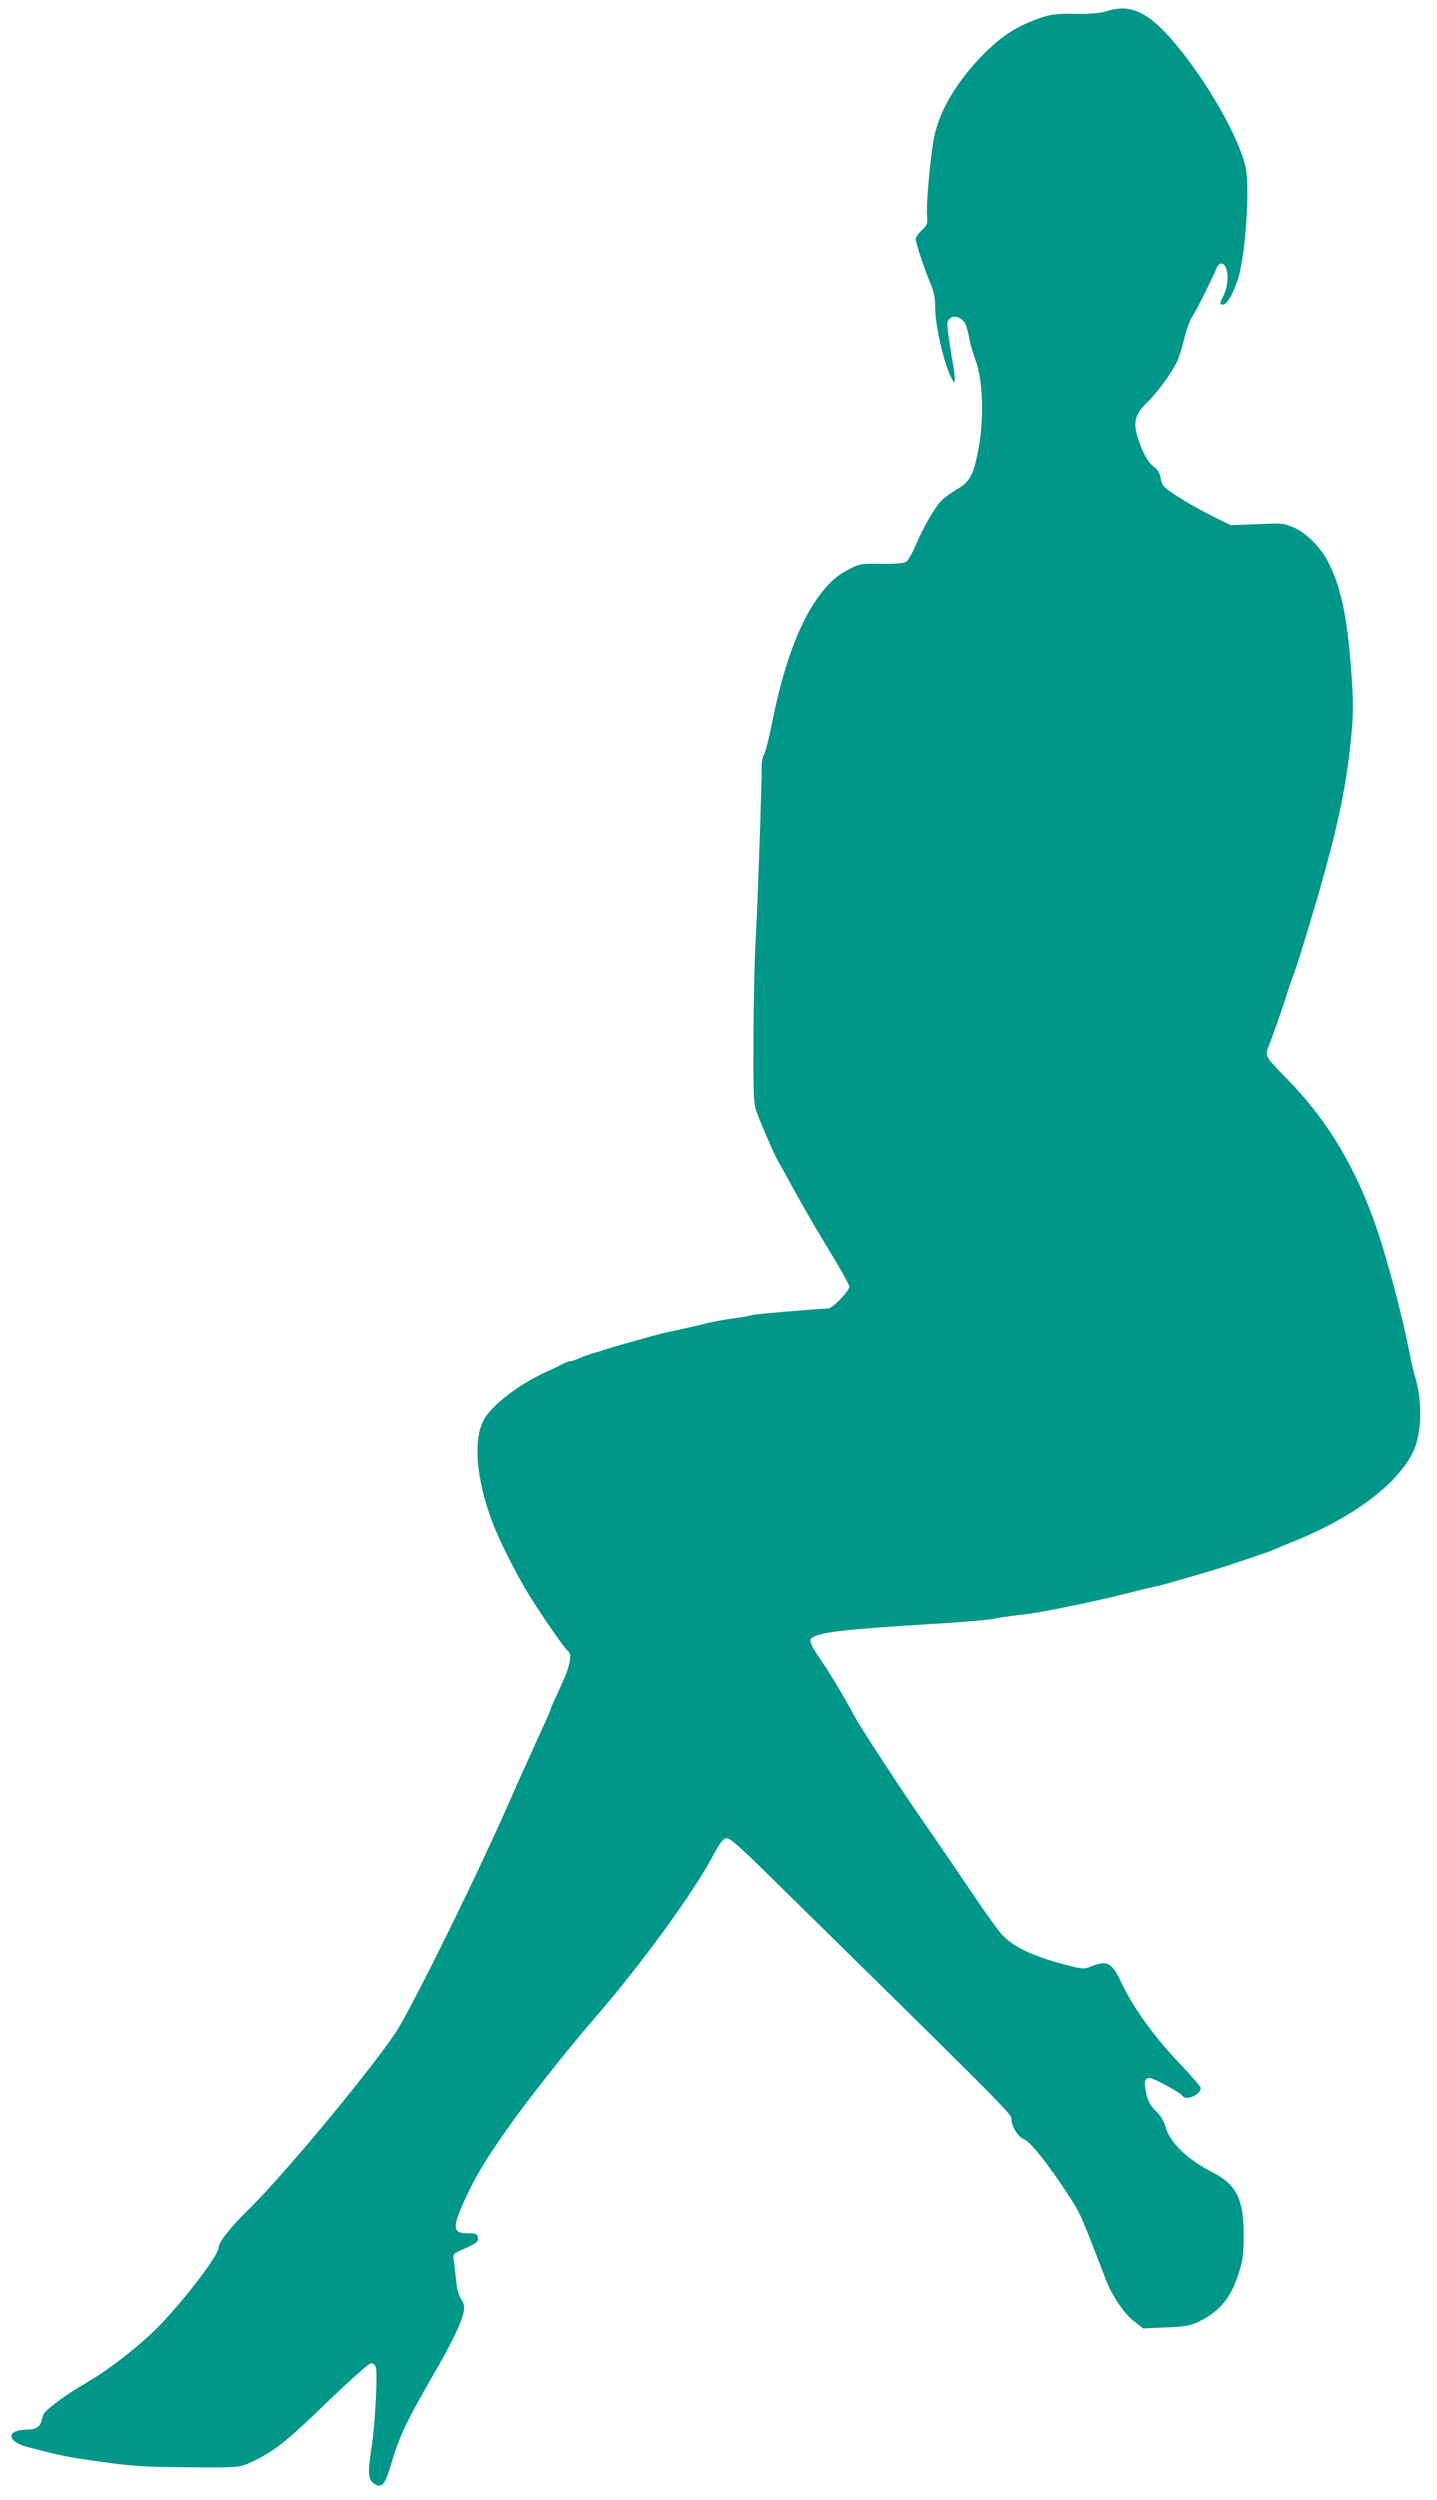
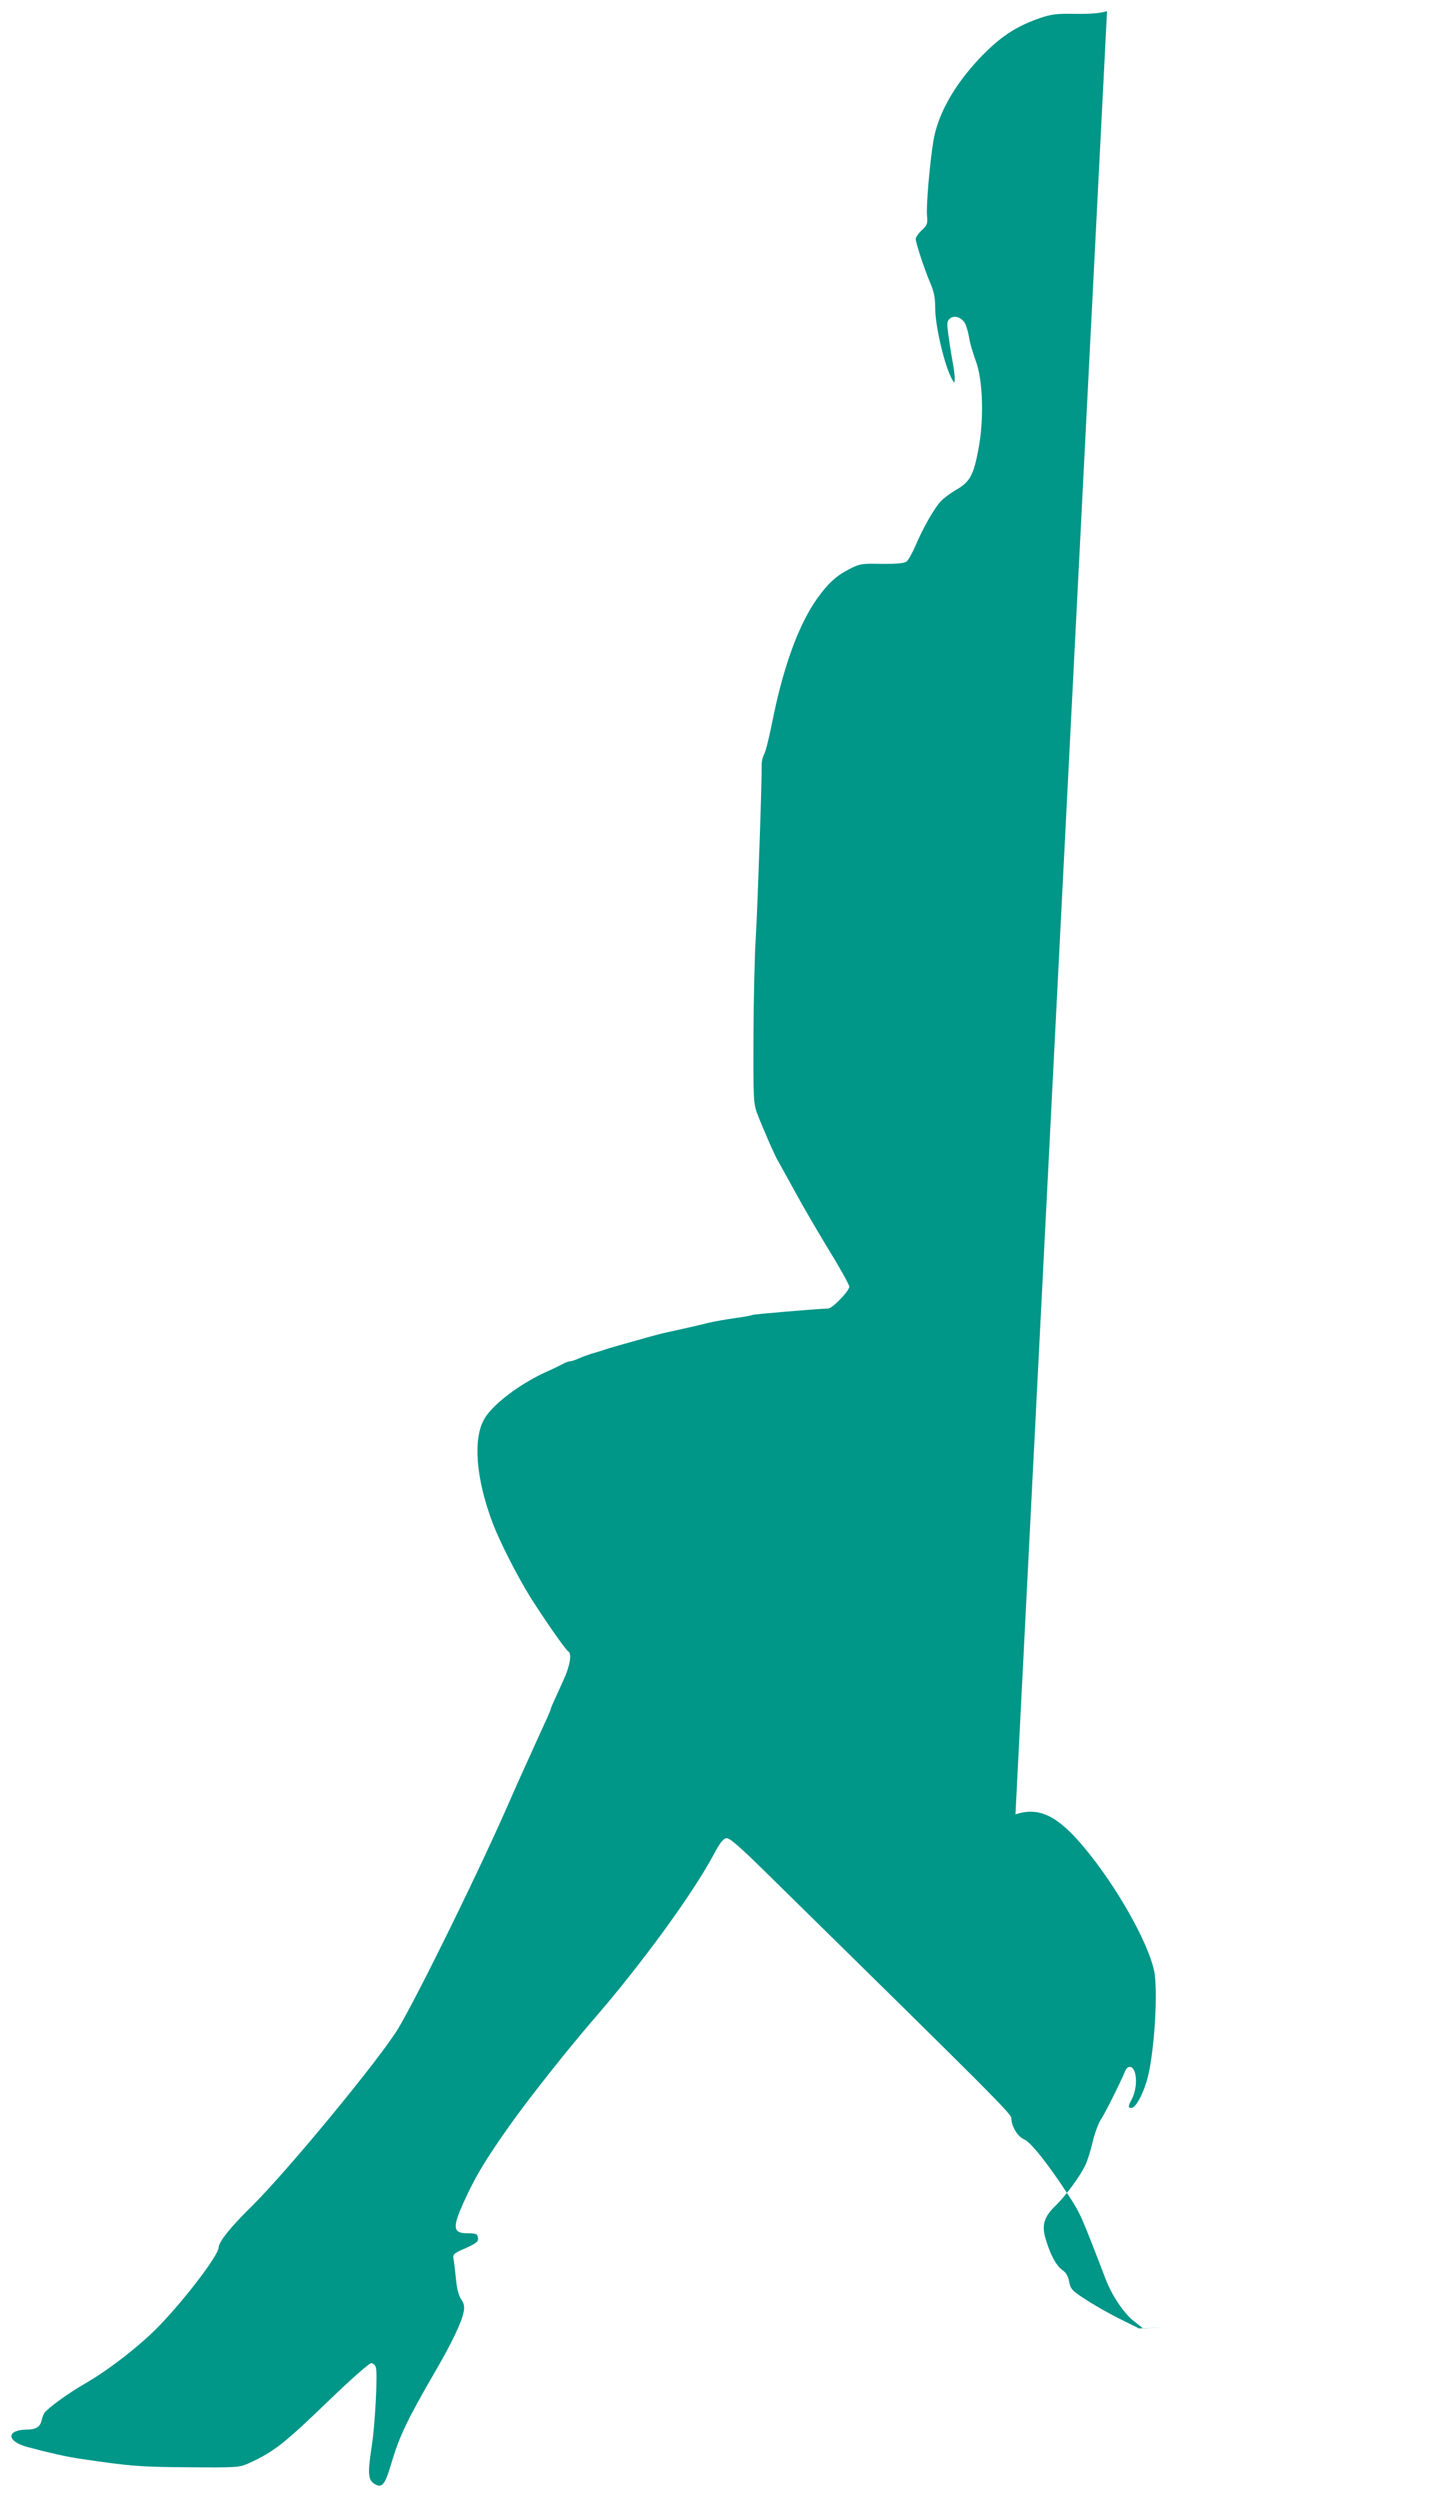
<svg xmlns="http://www.w3.org/2000/svg" version="1.0" width="736pt" height="1280pt" viewBox="0 0 736 1280" preserveAspectRatio="xMidYMid meet">
  <g transform="translate(0,1280) scale(0.1,-0.1)" fill="#009688" stroke="none">
-     <path d="M5670 12743 c-31 -10 -81 -15 -160 -14 -98 2 -126 -2 -185 -22 -124 -43 -208 -99 -313 -211 -130 -140 -210 -285 -232 -421 -18 -113 -37 -330 -32 -378 4 -42 1 -50 -27 -76 -17 -16 -31 -36 -31 -44 0 -20 44 -154 75 -227 19 -44 25 -77 25 -129 0 -93 50 -303 88 -366 11 -19 11 -18 12 7 0 15 -4 49 -9 75 -5 26 -15 85 -21 131 -11 73 -11 86 3 99 22 22 63 9 81 -25 7 -15 16 -48 20 -73 4 -25 19 -77 33 -115 38 -98 44 -306 13 -461 -24 -127 -44 -162 -113 -201 -29 -17 -64 -43 -78 -58 -35 -38 -92 -138 -129 -226 -17 -39 -38 -77 -48 -84 -12 -8 -52 -12 -127 -11 -103 2 -113 0 -165 -27 -67 -34 -109 -73 -165 -151 -90 -127 -166 -330 -220 -585 -30 -147 -43 -198 -54 -218 -6 -12 -11 -37 -10 -54 2 -57 -20 -705 -30 -878 -6 -91 -11 -318 -12 -505 -1 -321 0 -343 19 -396 26 -68 90 -216 107 -244 7 -11 45 -81 86 -155 40 -74 120 -211 176 -303 57 -92 103 -176 103 -185 0 -22 -87 -112 -108 -112 -52 -1 -382 -29 -389 -33 -5 -3 -44 -10 -88 -16 -44 -6 -107 -17 -140 -25 -60 -15 -122 -29 -205 -47 -25 -5 -67 -16 -95 -24 -154 -43 -203 -57 -230 -66 -16 -6 -46 -15 -65 -20 -19 -6 -49 -17 -67 -25 -17 -8 -36 -14 -43 -14 -7 0 -24 -6 -38 -14 -15 -8 -49 -25 -77 -37 -137 -61 -278 -166 -323 -242 -61 -101 -45 -308 42 -537 37 -97 125 -269 193 -379 73 -115 179 -268 194 -277 19 -11 8 -77 -27 -151 -58 -127 -64 -141 -64 -146 0 -3 -18 -45 -41 -94 -22 -48 -44 -97 -49 -108 -5 -11 -24 -54 -43 -95 -19 -41 -49 -109 -67 -150 -152 -351 -471 -1001 -579 -1184 -92 -154 -571 -735 -755 -916 -104 -102 -166 -179 -166 -207 0 -38 -161 -251 -298 -395 -97 -102 -260 -229 -384 -301 -89 -51 -188 -123 -211 -152 -4 -5 -10 -23 -14 -38 -7 -33 -29 -47 -75 -47 -107 -1 -106 -60 2 -89 99 -27 208 -52 275 -61 249 -37 295 -41 545 -43 257 -2 266 -1 315 21 129 59 181 100 418 329 104 100 198 183 208 183 10 0 21 -10 24 -21 10 -31 -4 -297 -21 -404 -21 -137 -19 -171 12 -192 39 -25 55 -8 85 93 44 150 82 229 226 478 85 145 139 258 148 310 5 26 2 42 -13 63 -12 18 -22 54 -26 98 -4 39 -9 84 -12 102 -6 31 -5 33 61 62 57 26 66 34 63 53 -3 20 -9 23 -51 23 -81 0 -83 29 -10 185 52 113 108 204 222 365 102 144 302 396 431 545 243 280 507 642 613 840 32 61 51 86 67 88 16 3 67 -41 218 -190 1167 -1146 1242 -1222 1242 -1244 0 -42 33 -95 67 -109 33 -14 125 -130 228 -289 58 -89 62 -97 188 -426 33 -86 95 -177 146 -216 l46 -36 115 5 c88 3 126 9 160 25 114 53 174 123 215 255 21 64 25 98 25 195 0 180 -38 257 -156 317 -131 66 -222 154 -244 234 -7 28 -26 59 -50 82 -29 29 -41 51 -50 93 -12 61 -8 76 20 76 19 0 156 -75 166 -91 17 -28 94 5 94 40 0 7 -52 67 -116 134 -122 128 -231 279 -288 400 -52 111 -74 123 -164 86 -29 -12 -43 -11 -125 11 -165 43 -265 90 -323 152 -17 18 -66 85 -109 148 -137 202 -247 363 -294 430 -122 176 -322 483 -356 545 -65 120 -117 207 -172 287 -53 78 -62 101 -43 113 47 29 159 42 630 71 140 8 274 20 298 25 24 5 80 14 125 19 78 8 148 21 317 56 105 22 236 53 295 69 28 7 66 16 85 20 19 4 55 13 80 20 25 8 79 23 120 35 100 29 150 44 245 76 133 45 159 54 180 64 11 5 49 21 85 35 306 123 531 290 615 456 47 91 52 263 13 389 -6 19 -17 64 -24 100 -32 162 -70 318 -129 520 -112 389 -272 674 -517 920 -89 90 -99 106 -85 140 17 43 78 213 92 260 14 46 28 87 51 150 7 19 31 96 54 170 141 464 196 701 225 963 19 173 19 238 0 460 -19 226 -51 368 -111 487 -36 73 -110 148 -173 177 -54 24 -62 25 -192 19 l-136 -5 -69 34 c-95 47 -159 84 -226 128 -49 33 -57 43 -63 77 -5 28 -15 46 -35 60 -31 22 -62 79 -85 158 -22 71 -9 115 51 172 52 51 122 146 151 205 11 22 28 76 38 119 10 44 29 95 41 114 22 32 106 201 125 249 5 13 15 23 24 23 37 0 44 -102 11 -165 -20 -37 -20 -45 -2 -45 20 0 54 59 77 133 39 123 62 473 38 575 -36 152 -193 428 -355 623 -138 166 -233 212 -354 172z" />
+     <path d="M5670 12743 c-31 -10 -81 -15 -160 -14 -98 2 -126 -2 -185 -22 -124 -43 -208 -99 -313 -211 -130 -140 -210 -285 -232 -421 -18 -113 -37 -330 -32 -378 4 -42 1 -50 -27 -76 -17 -16 -31 -36 -31 -44 0 -20 44 -154 75 -227 19 -44 25 -77 25 -129 0 -93 50 -303 88 -366 11 -19 11 -18 12 7 0 15 -4 49 -9 75 -5 26 -15 85 -21 131 -11 73 -11 86 3 99 22 22 63 9 81 -25 7 -15 16 -48 20 -73 4 -25 19 -77 33 -115 38 -98 44 -306 13 -461 -24 -127 -44 -162 -113 -201 -29 -17 -64 -43 -78 -58 -35 -38 -92 -138 -129 -226 -17 -39 -38 -77 -48 -84 -12 -8 -52 -12 -127 -11 -103 2 -113 0 -165 -27 -67 -34 -109 -73 -165 -151 -90 -127 -166 -330 -220 -585 -30 -147 -43 -198 -54 -218 -6 -12 -11 -37 -10 -54 2 -57 -20 -705 -30 -878 -6 -91 -11 -318 -12 -505 -1 -321 0 -343 19 -396 26 -68 90 -216 107 -244 7 -11 45 -81 86 -155 40 -74 120 -211 176 -303 57 -92 103 -176 103 -185 0 -22 -87 -112 -108 -112 -52 -1 -382 -29 -389 -33 -5 -3 -44 -10 -88 -16 -44 -6 -107 -17 -140 -25 -60 -15 -122 -29 -205 -47 -25 -5 -67 -16 -95 -24 -154 -43 -203 -57 -230 -66 -16 -6 -46 -15 -65 -20 -19 -6 -49 -17 -67 -25 -17 -8 -36 -14 -43 -14 -7 0 -24 -6 -38 -14 -15 -8 -49 -25 -77 -37 -137 -61 -278 -166 -323 -242 -61 -101 -45 -308 42 -537 37 -97 125 -269 193 -379 73 -115 179 -268 194 -277 19 -11 8 -77 -27 -151 -58 -127 -64 -141 -64 -146 0 -3 -18 -45 -41 -94 -22 -48 -44 -97 -49 -108 -5 -11 -24 -54 -43 -95 -19 -41 -49 -109 -67 -150 -152 -351 -471 -1001 -579 -1184 -92 -154 -571 -735 -755 -916 -104 -102 -166 -179 -166 -207 0 -38 -161 -251 -298 -395 -97 -102 -260 -229 -384 -301 -89 -51 -188 -123 -211 -152 -4 -5 -10 -23 -14 -38 -7 -33 -29 -47 -75 -47 -107 -1 -106 -60 2 -89 99 -27 208 -52 275 -61 249 -37 295 -41 545 -43 257 -2 266 -1 315 21 129 59 181 100 418 329 104 100 198 183 208 183 10 0 21 -10 24 -21 10 -31 -4 -297 -21 -404 -21 -137 -19 -171 12 -192 39 -25 55 -8 85 93 44 150 82 229 226 478 85 145 139 258 148 310 5 26 2 42 -13 63 -12 18 -22 54 -26 98 -4 39 -9 84 -12 102 -6 31 -5 33 61 62 57 26 66 34 63 53 -3 20 -9 23 -51 23 -81 0 -83 29 -10 185 52 113 108 204 222 365 102 144 302 396 431 545 243 280 507 642 613 840 32 61 51 86 67 88 16 3 67 -41 218 -190 1167 -1146 1242 -1222 1242 -1244 0 -42 33 -95 67 -109 33 -14 125 -130 228 -289 58 -89 62 -97 188 -426 33 -86 95 -177 146 -216 l46 -36 115 5 l-136 -5 -69 34 c-95 47 -159 84 -226 128 -49 33 -57 43 -63 77 -5 28 -15 46 -35 60 -31 22 -62 79 -85 158 -22 71 -9 115 51 172 52 51 122 146 151 205 11 22 28 76 38 119 10 44 29 95 41 114 22 32 106 201 125 249 5 13 15 23 24 23 37 0 44 -102 11 -165 -20 -37 -20 -45 -2 -45 20 0 54 59 77 133 39 123 62 473 38 575 -36 152 -193 428 -355 623 -138 166 -233 212 -354 172z" />
  </g>
</svg>